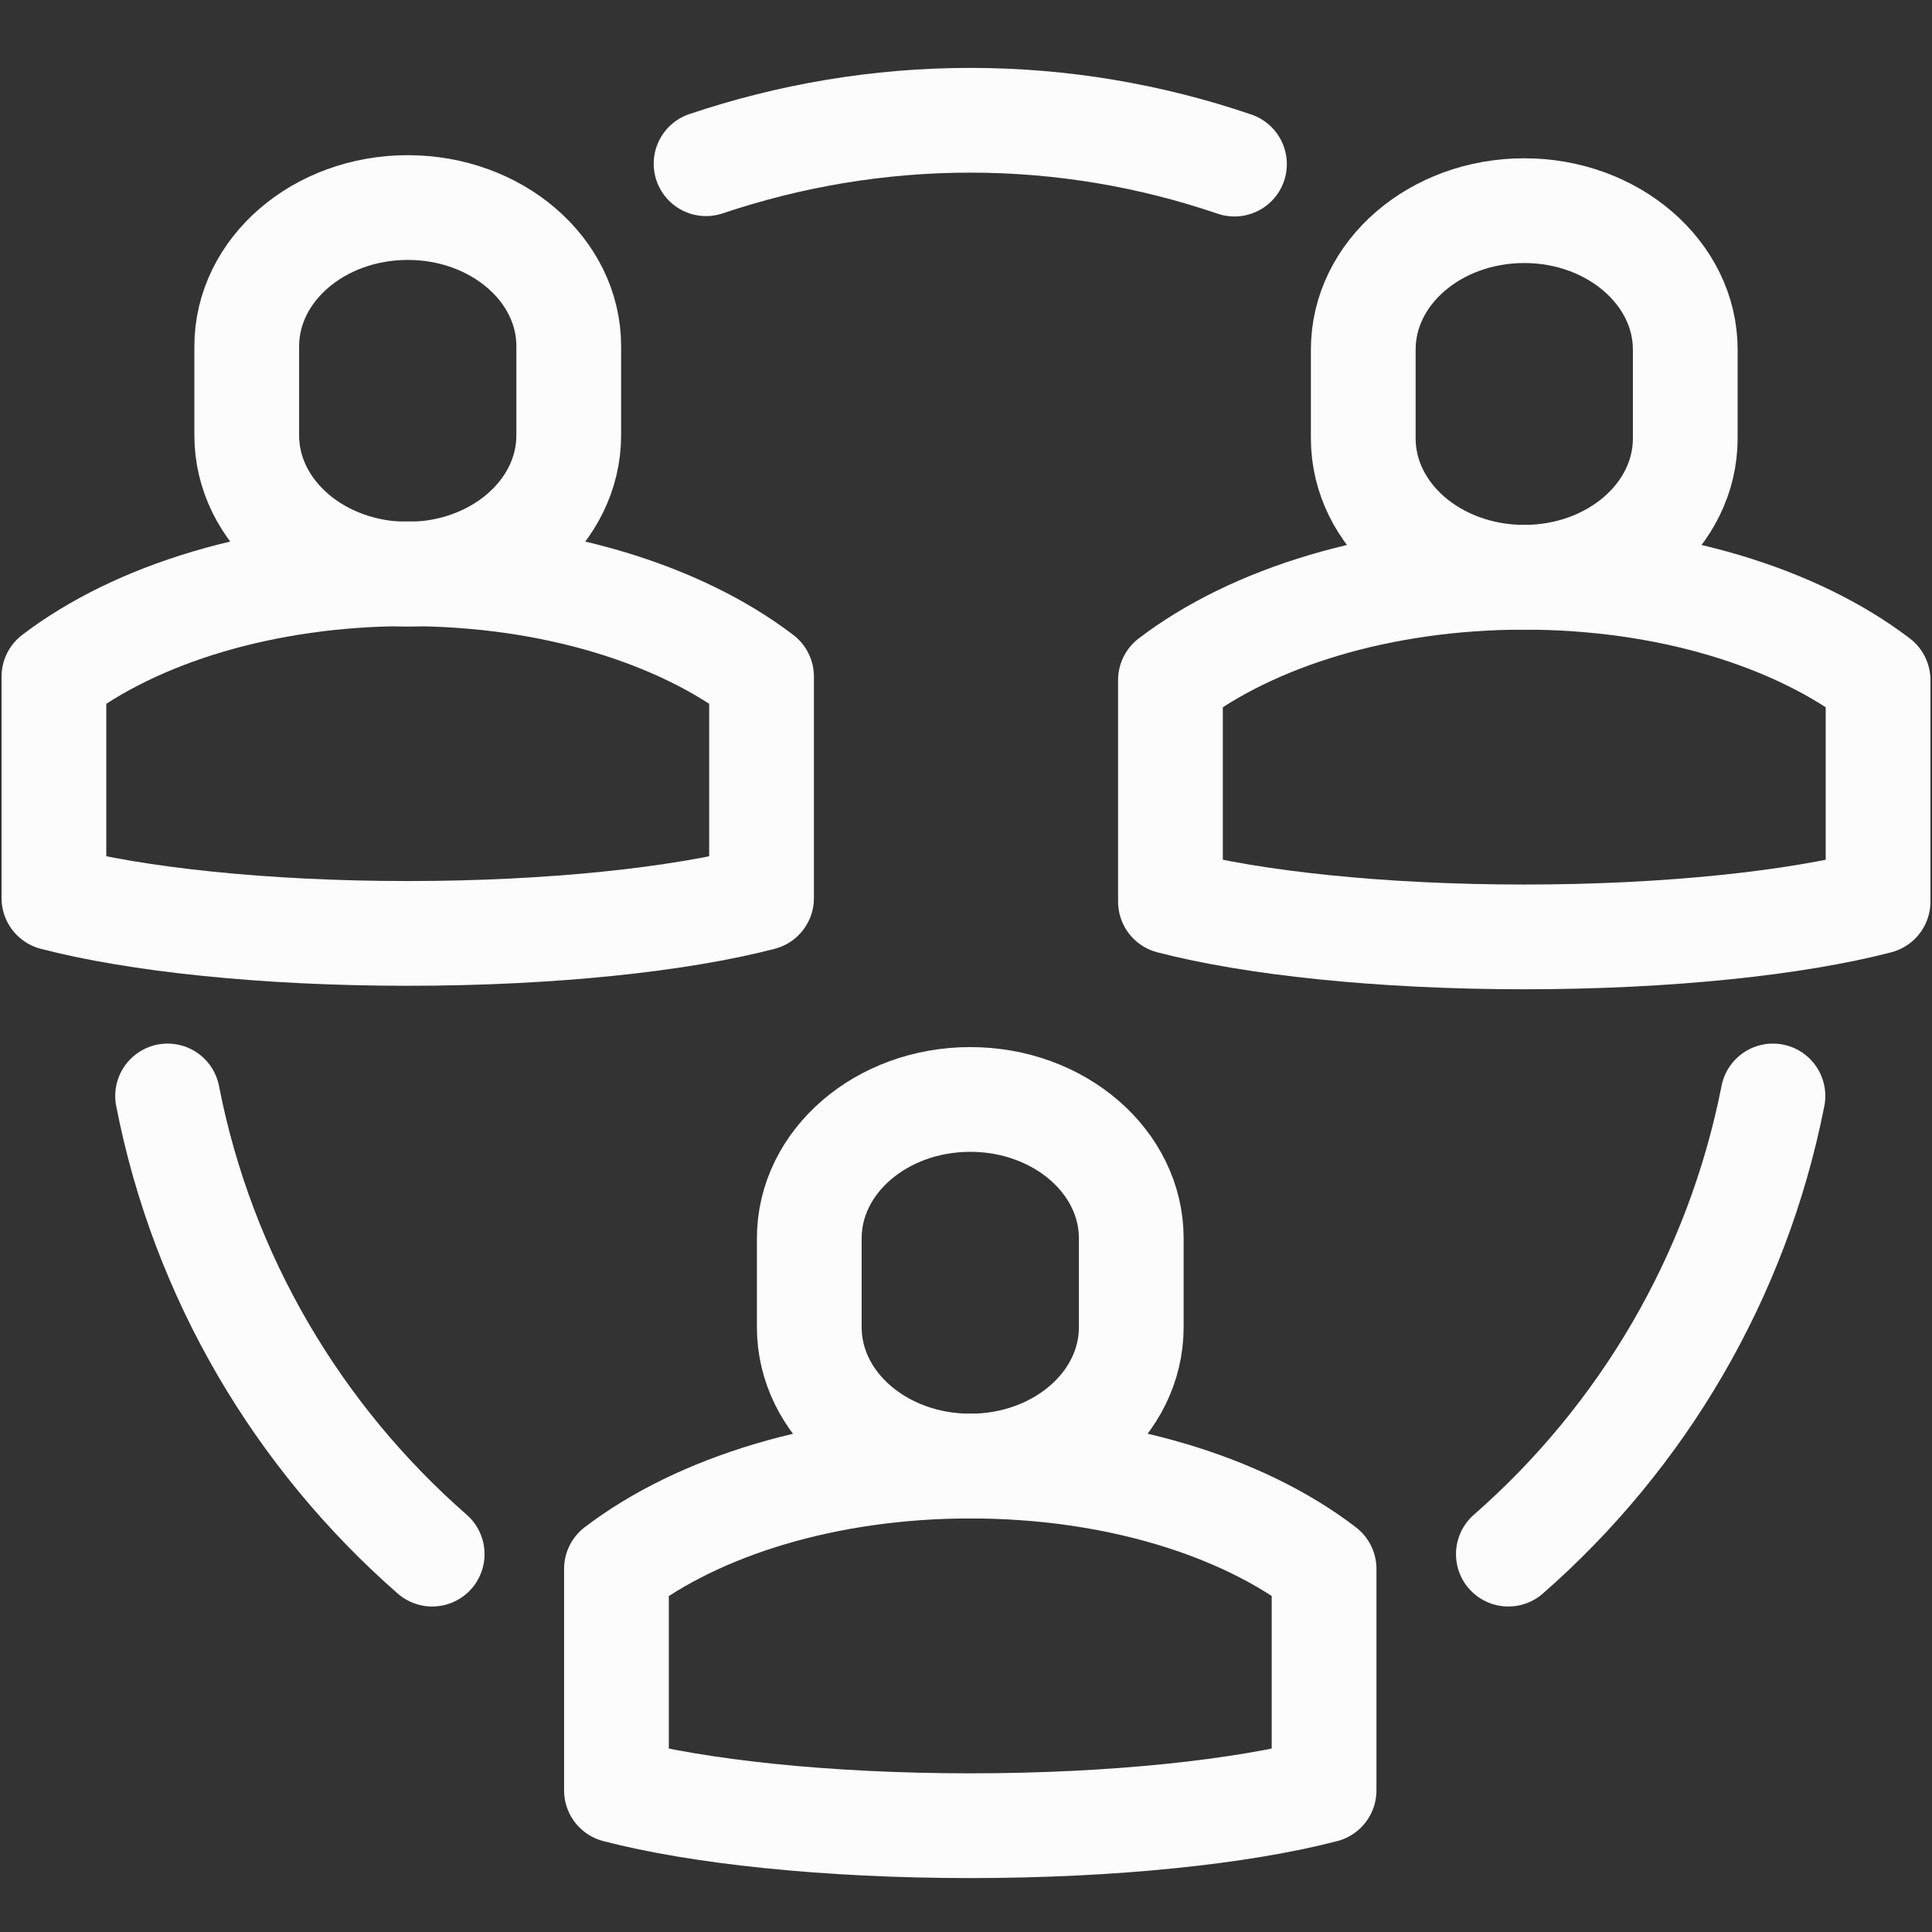
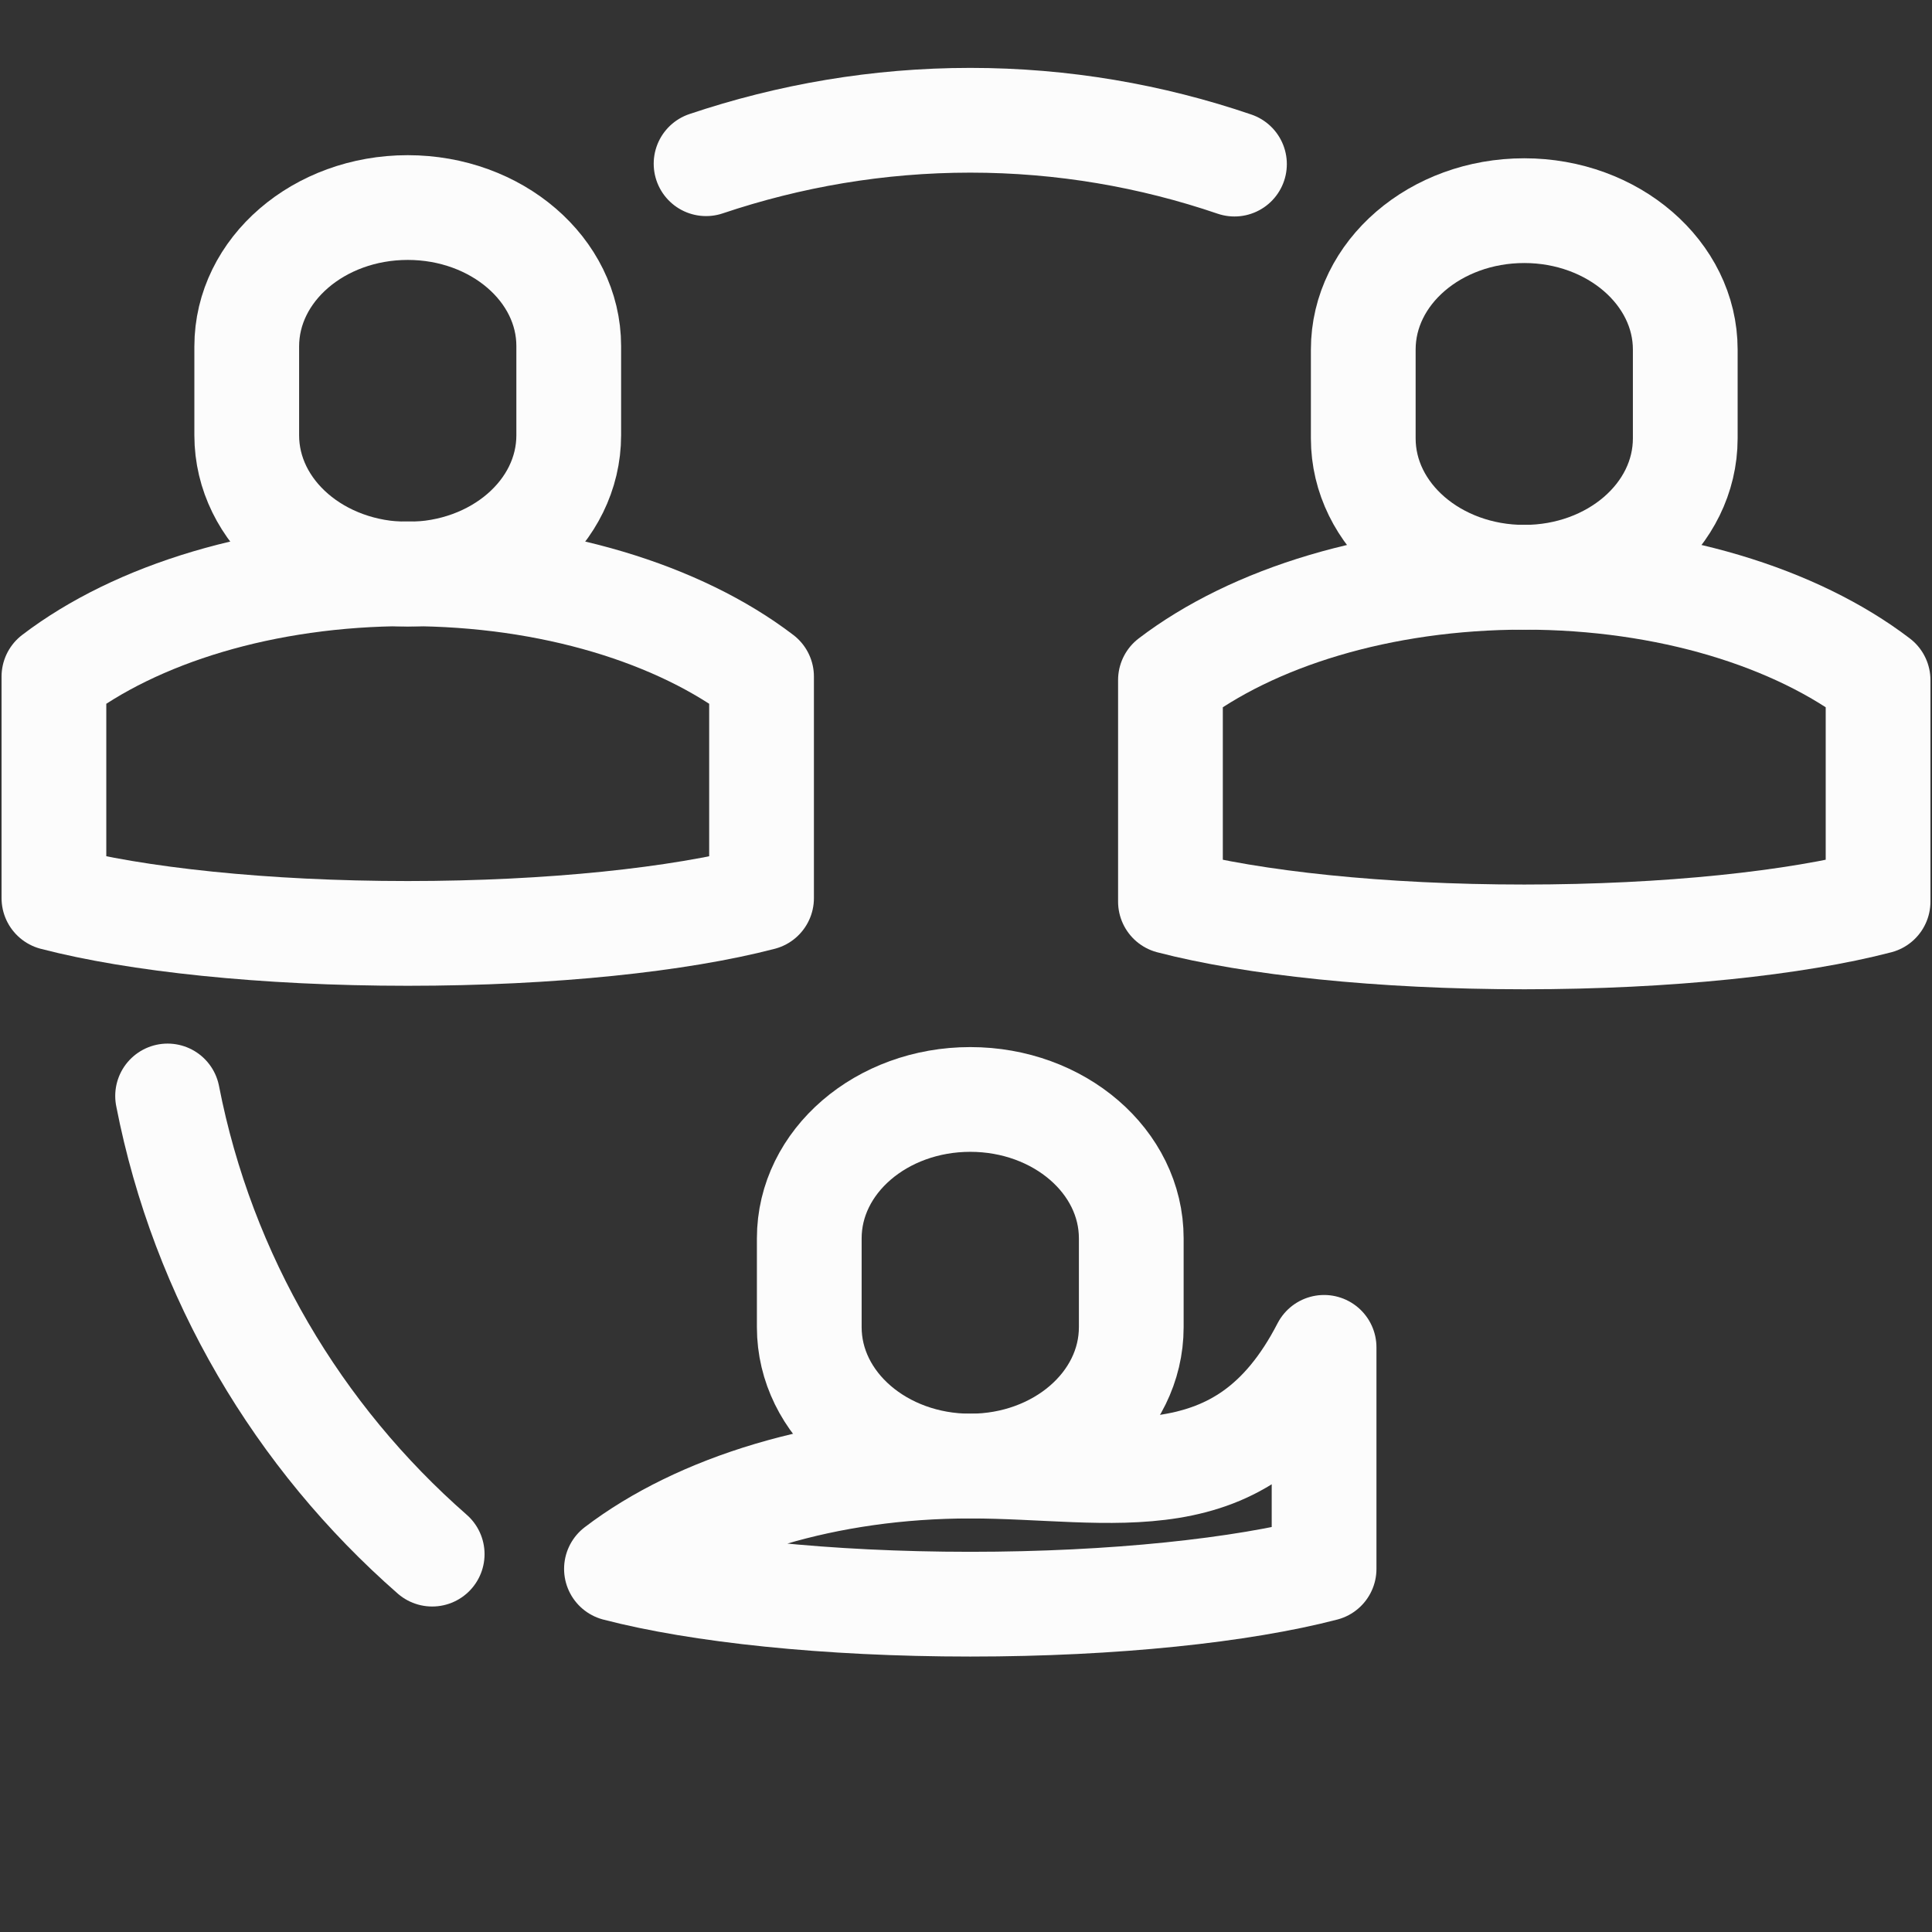
<svg xmlns="http://www.w3.org/2000/svg" version="1.1" id="Layer_1" x="0px" y="0px" viewBox="0 0 498 498" style="enable-background:new 0 0 498 498;" xml:space="preserve">
  <rect x="0" y="0" width="498" height="498" fill="#333333" stroke="none" />
  <style type="text/css">
	.st0{fill:none;stroke:#FCFCFC;stroke-width:27;stroke-miterlimit:10;}
	.st1{fill:none;stroke:#FCFCFC;stroke-width:27;stroke-linecap:round;stroke-linejoin:round;stroke-miterlimit:10;}
	.st2{fill:none;stroke:#FCFCFC;stroke-width:27;stroke-linejoin:round;stroke-miterlimit:10;}
	.st3{fill:none;stroke:#FCFCFC;stroke-width:27;stroke-linecap:round;stroke-miterlimit:10;}
</style>
  <g>
    <path class="st0" d="M250.1,283.4c-22.9,0-41.5,16-41.5,35.8v22.9c0,19.8,18.6,35.8,41.5,35.8s41.5-16,41.5-35.8v-22.9   C291.6,299.4,273,283.4,250.1,283.4z" />
-     <path class="st1" d="M250.1,377.9c-37.1,0-70.1,10.4-91.2,26.5v57.1c21.1,5.5,54.1,9.1,91.2,9.1s70.1-3.6,91.2-9.1v-57.1   C320.2,388.2,287.2,377.9,250.1,377.9z" />
+     <path class="st1" d="M250.1,377.9c-37.1,0-70.1,10.4-91.2,26.5c21.1,5.5,54.1,9.1,91.2,9.1s70.1-3.6,91.2-9.1v-57.1   C320.2,388.2,287.2,377.9,250.1,377.9z" />
  </g>
  <g>
    <path class="st0" d="M392.9,54.3c-22.9,0-41.5,16-41.5,35.8V113c0,19.8,18.6,35.8,41.5,35.8s41.5-16,41.5-35.8V90.1   C434.4,70.4,415.8,54.3,392.9,54.3z" />
    <path class="st2" d="M392.9,148.8c-37.1,0-70.1,10.4-91.2,26.5v57.1c21.1,5.5,54.1,9.1,91.2,9.1s70.1-3.6,91.2-9.1v-57.1   C463,159.2,430,148.8,392.9,148.8z" />
  </g>
  <g>
    <path class="st0" d="M105.1,53.5c-22.9,0-41.5,16-41.5,35.8v22.9c0,19.8,18.6,35.8,41.5,35.8s41.5-16,41.5-35.8v-23   C146.6,69.5,128,53.5,105.1,53.5z" />
    <path class="st1" d="M105.1,147.9c-37.1,0-70.1,10.4-91.2,26.5v57.1c21.1,5.5,54.1,9.1,91.2,9.1s70.1-3.6,91.2-9.1v-57.1   C175.2,158.3,142.2,147.9,105.1,147.9z" />
  </g>
  <g>
-     <path class="st3" d="M388.8,400.6c34.5-30.2,59-71.4,68.2-118.1" />
    <path class="st3" d="M43.2,282.5c9.1,46.7,33.7,87.9,68.2,118.1" />
    <path class="st3" d="M318.2,42.3C296.8,35,273.9,31,250.1,31s-46.7,4-68.1,11.2" />
  </g>
</svg>